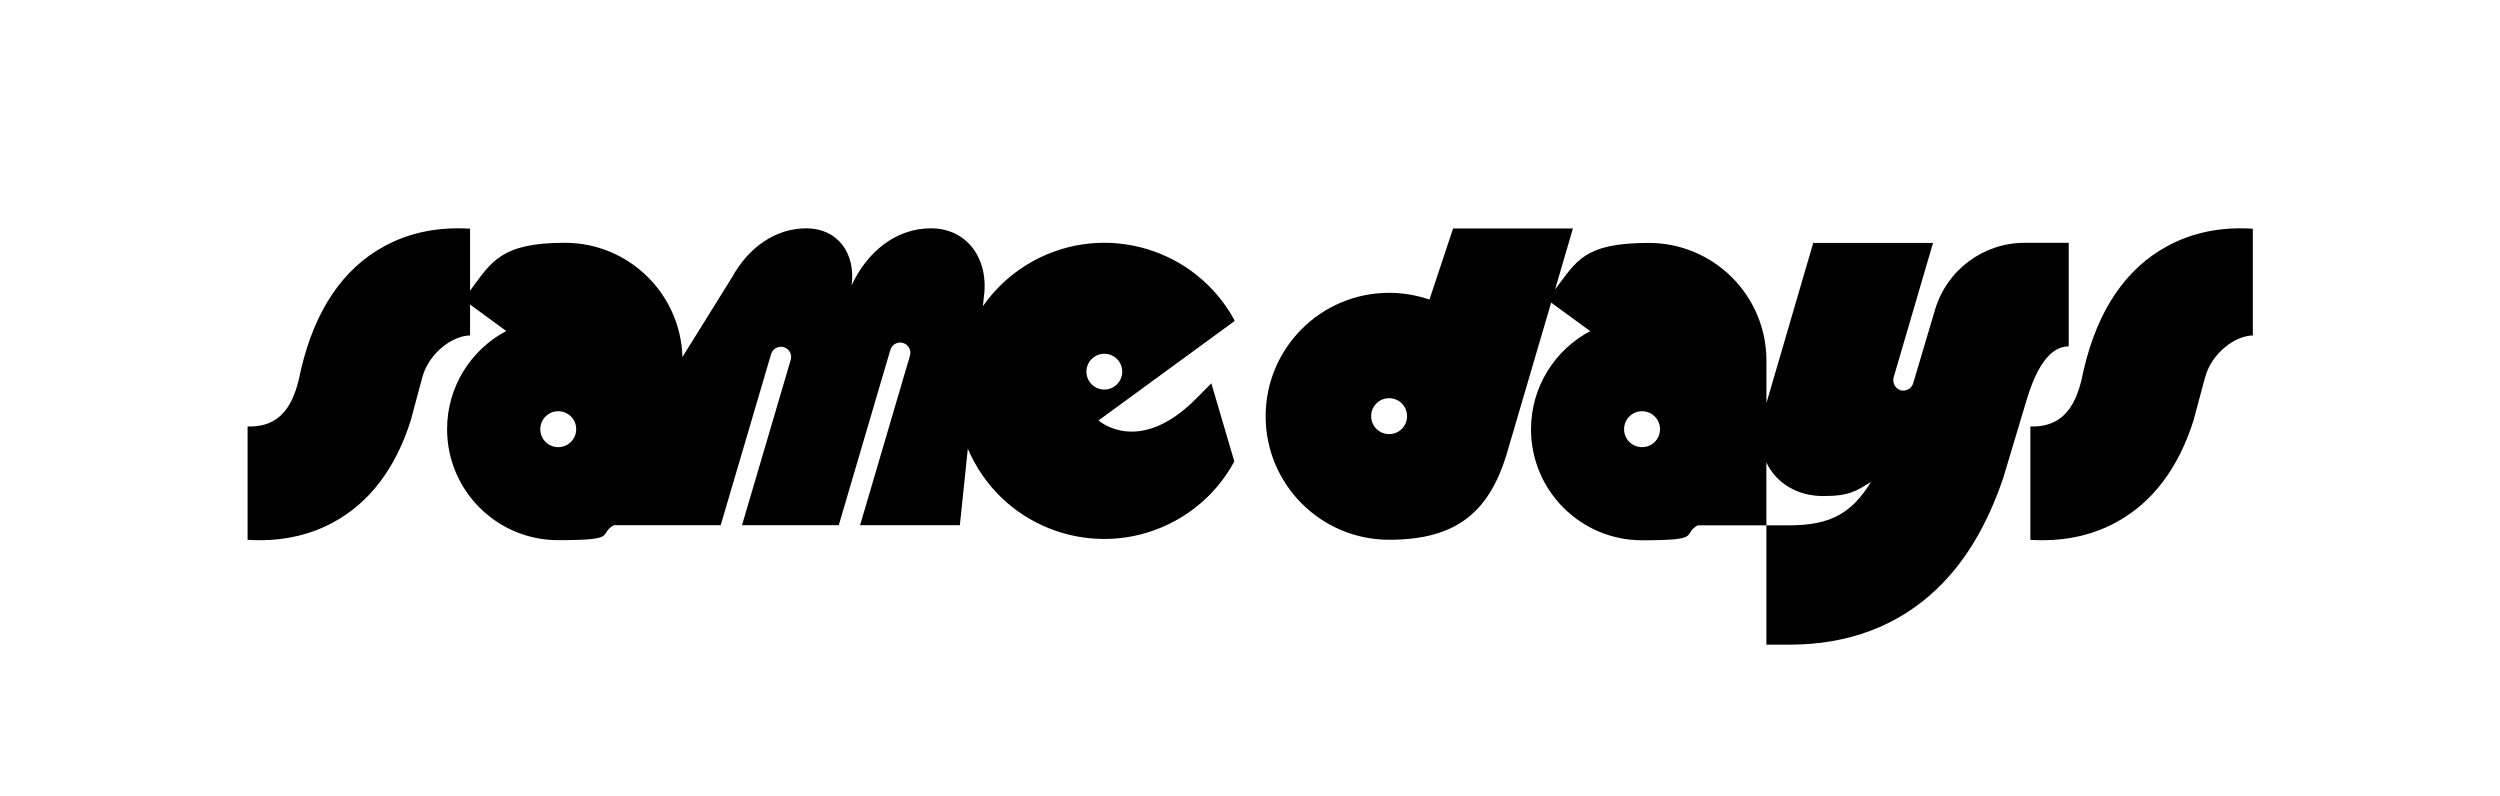
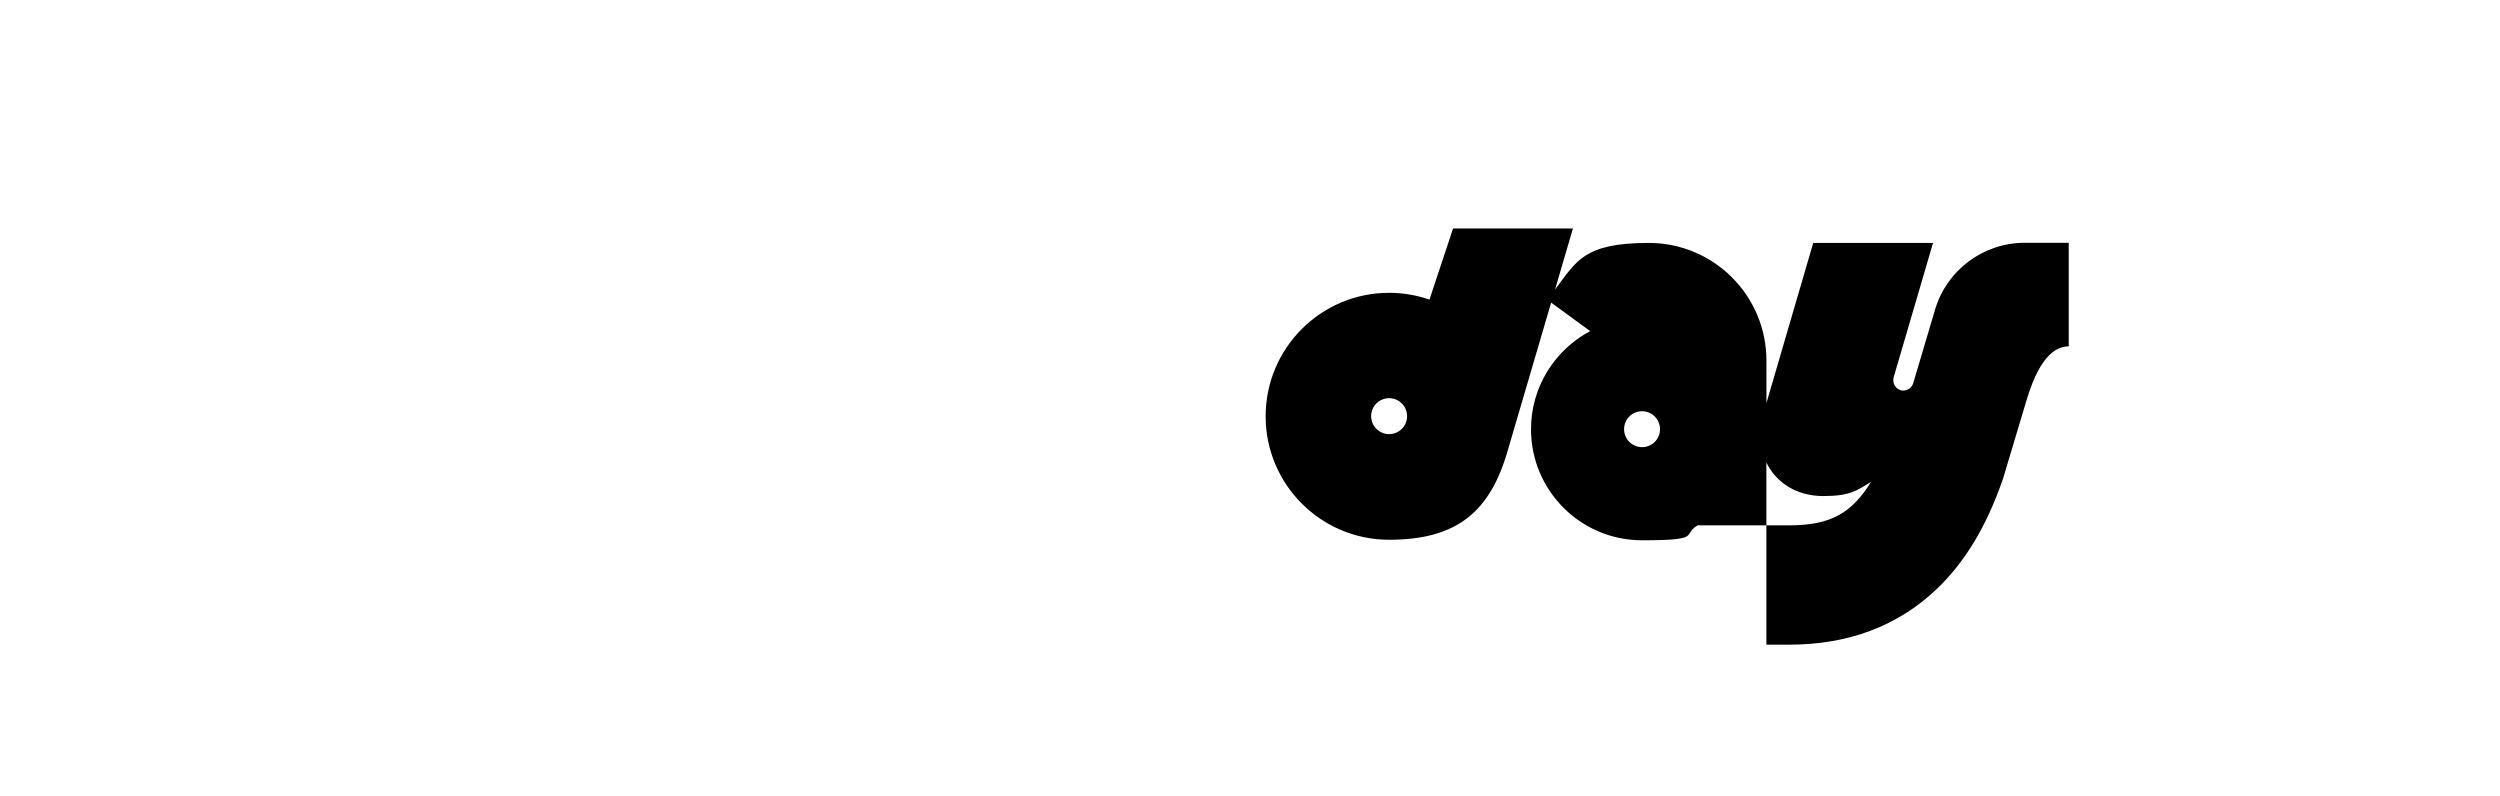
<svg xmlns="http://www.w3.org/2000/svg" width="1742" height="555" viewBox="0 0 1742 555" fill="none">
-   <path d="M860.116 222.975C832.829 172.941 770.137 154.505 720.103 181.792C705.565 189.726 693.733 200.641 684.882 213.344L685.524 207.245C689.376 180.233 673.692 159.091 648.743 159.091C623.795 159.091 603.983 175.968 593.435 198.76C596.324 176.197 583.437 159.091 561.883 159.091C540.328 159.091 521.525 172.344 509.922 193.486L475.527 248.749C474.243 204.585 438.058 169.18 393.573 169.18C349.088 169.18 342.484 182.342 327.533 202.567V159.366C305.52 157.944 285.616 161.934 268.052 171.427C239.068 187.066 219.485 216.004 209.763 257.371C206.048 276.265 199.536 297.178 174.037 297.178C173.532 297.178 173.028 297.132 172.523 297.086V376.15C175.413 376.334 178.302 376.426 181.145 376.426C199.765 376.426 216.779 372.298 232.005 364.089C257.412 350.377 275.619 326.483 286.213 292.913L294.238 263.012C298.779 246.043 315.288 233.844 327.533 233.752V212.198L352.757 230.634C328.267 243.612 311.528 269.386 311.528 299.012C311.528 341.755 346.153 376.38 388.895 376.38C431.638 376.38 416.274 372.573 427.648 365.969H502.172L537.301 246.731C538.402 242.97 542.392 240.815 546.152 241.916C549.913 243.016 552.069 247.006 550.968 250.767L517.031 365.969H584.446L620.401 243.796C621.502 240.035 625.492 237.88 629.252 238.98C633.013 240.081 635.168 244.071 634.068 247.832L599.305 365.969H668.83L674.38 312.679C675.71 315.752 677.131 318.778 678.782 321.759C706.069 371.794 768.761 390.23 818.796 362.943C836.957 353.037 850.944 338.453 860.071 321.53L844.065 267.093C840.35 270.854 836.727 274.523 833.196 278.054C793.159 318.091 765.459 292.959 765.459 292.959L860.3 223.663C860.162 223.434 860.07 223.158 859.933 222.929L860.116 222.975ZM388.987 311.578C382.062 311.578 376.467 305.983 376.467 299.058C376.467 292.133 382.062 286.538 388.987 286.538C395.912 286.538 401.507 292.133 401.507 299.058C401.507 305.983 395.912 311.578 388.987 311.578ZM769.495 271.45C762.616 271.45 757.021 265.855 757.021 258.976C757.021 252.097 762.616 246.502 769.495 246.502C776.374 246.502 781.969 252.097 781.969 258.976C781.969 265.855 776.374 271.45 769.495 271.45Z" fill="black" />
-   <path d="M1510.29 171.427C1481.3 187.066 1461.72 216.004 1452 257.371C1448.28 276.265 1441.77 297.178 1416.27 297.178C1415.77 297.178 1415.26 297.132 1414.76 297.086V376.15C1417.65 376.334 1420.54 376.426 1423.38 376.426C1442 376.426 1459.01 372.298 1474.24 364.089C1499.65 350.377 1517.85 326.483 1528.45 292.913L1536.47 263.012C1541.01 246.043 1557.52 233.844 1569.77 233.752V159.366C1547.75 157.944 1527.85 161.934 1510.29 171.427Z" fill="black" />
  <path d="M1441.49 241.179V169.177H1410.81C1381.87 169.177 1356.38 188.256 1348.26 216.047L1333.12 266.999C1332.21 270.117 1329.36 272.135 1326.29 272.135C1323.22 272.135 1324.82 272.043 1324.14 271.814C1320.42 270.622 1318.45 266.494 1319.55 262.734L1346.93 169.269H1263.46C1260.98 177.753 1239.06 252.69 1230.85 280.849V251.498C1230.85 251.406 1230.85 251.36 1230.85 251.268C1230.85 206.004 1194.17 169.269 1148.85 169.269C1103.54 169.269 1098.5 182.018 1083.55 201.739L1096.02 159.18H1012.51L996.046 208.755C987.241 205.729 977.794 204.032 967.934 204.032C920.422 204.032 881.898 242.555 881.898 290.067C881.898 337.579 920.422 376.102 967.934 376.102C1015.45 376.102 1038.61 356.428 1050.85 312.997L1080.84 210.865L1108.04 230.723C1083.55 243.701 1066.81 269.475 1066.81 299.101C1066.81 341.844 1101.43 376.469 1144.18 376.469C1186.92 376.469 1171.56 372.662 1182.93 366.058H1230.81V322.261C1237.6 336.386 1251.95 345.65 1270.43 345.65C1288.91 345.65 1293.64 341.981 1303.77 335.744C1290.47 357.161 1276.12 366.058 1246.77 366.058H1230.81V449.204H1246.77C1287.86 449.204 1322.35 436.226 1349.31 410.635C1369.12 391.832 1384.26 366.7 1395.59 333.864L1395.86 333.038L1412.19 278.556C1422.37 244.664 1434.57 241.638 1441.49 241.271V241.179ZM967.934 302.495C961.009 302.495 955.413 296.9 955.413 289.975C955.413 283.05 961.009 277.455 967.934 277.455C974.859 277.455 980.454 283.05 980.454 289.975C980.454 296.9 974.859 302.495 967.934 302.495ZM1144.18 311.576C1137.25 311.576 1131.66 305.981 1131.66 299.056C1131.66 292.131 1137.25 286.535 1144.18 286.535C1151.1 286.535 1156.7 292.131 1156.7 299.056C1156.7 305.981 1151.1 311.576 1144.18 311.576Z" fill="black" />
</svg>